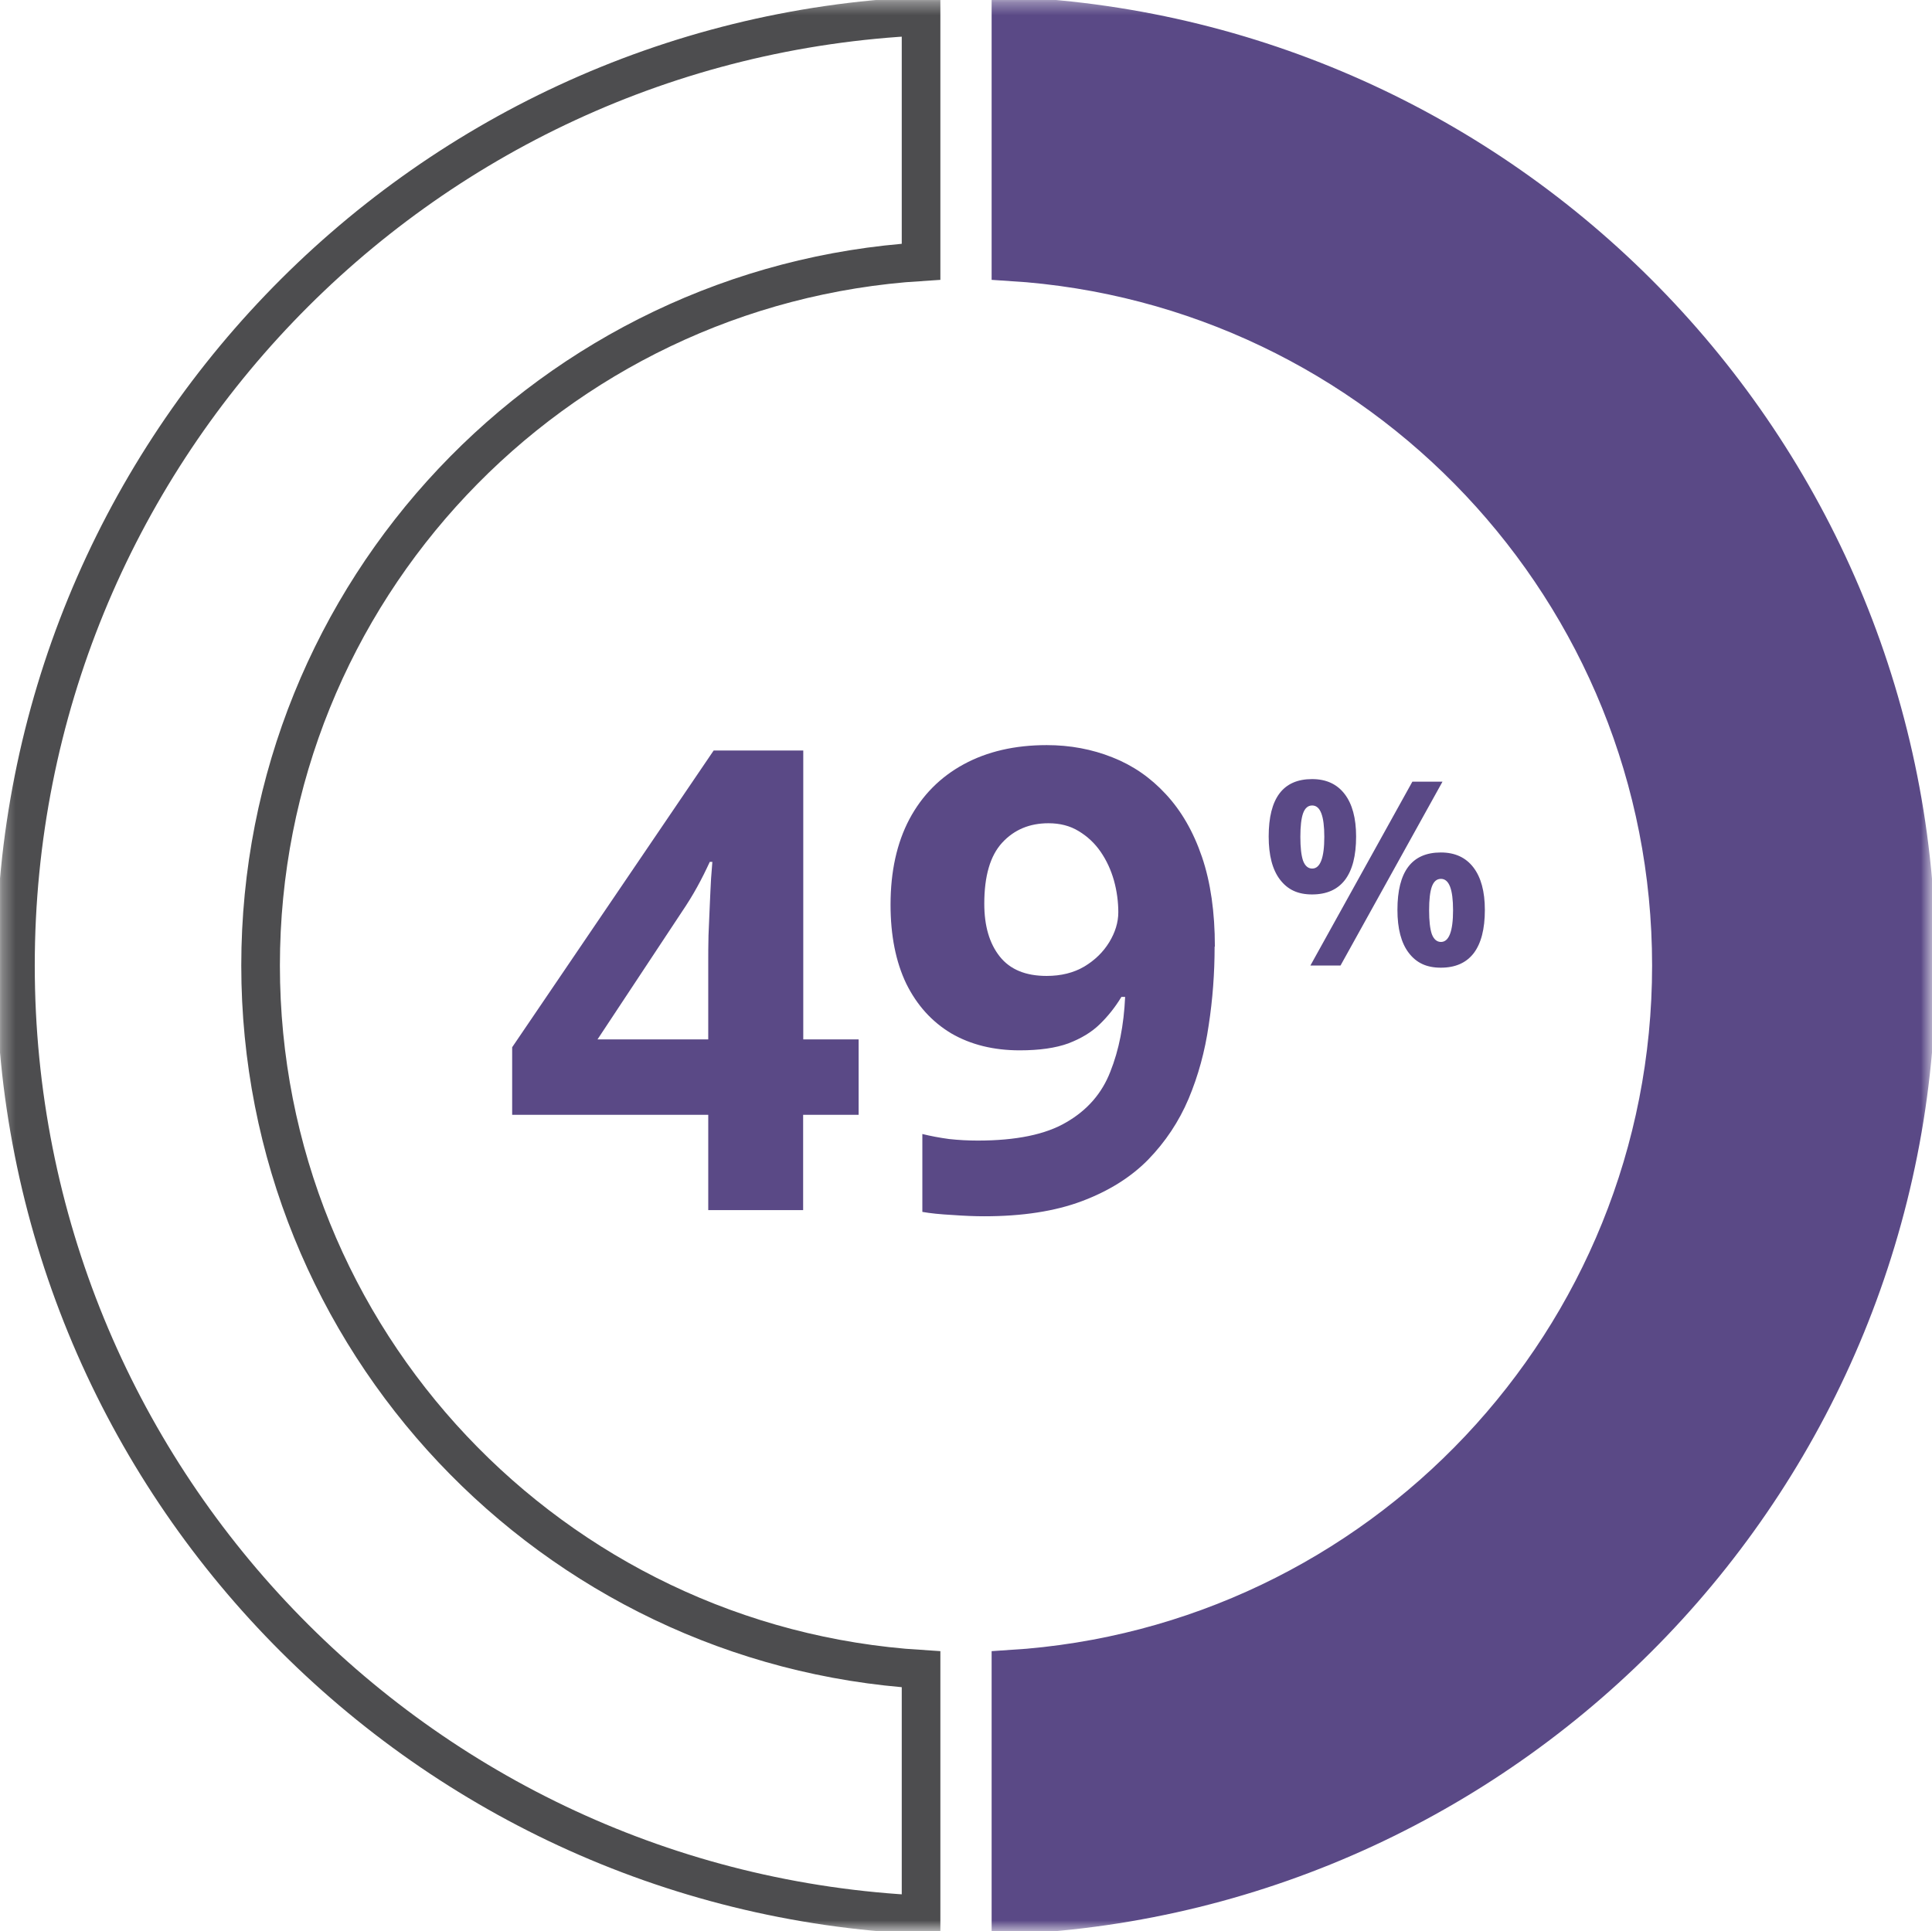
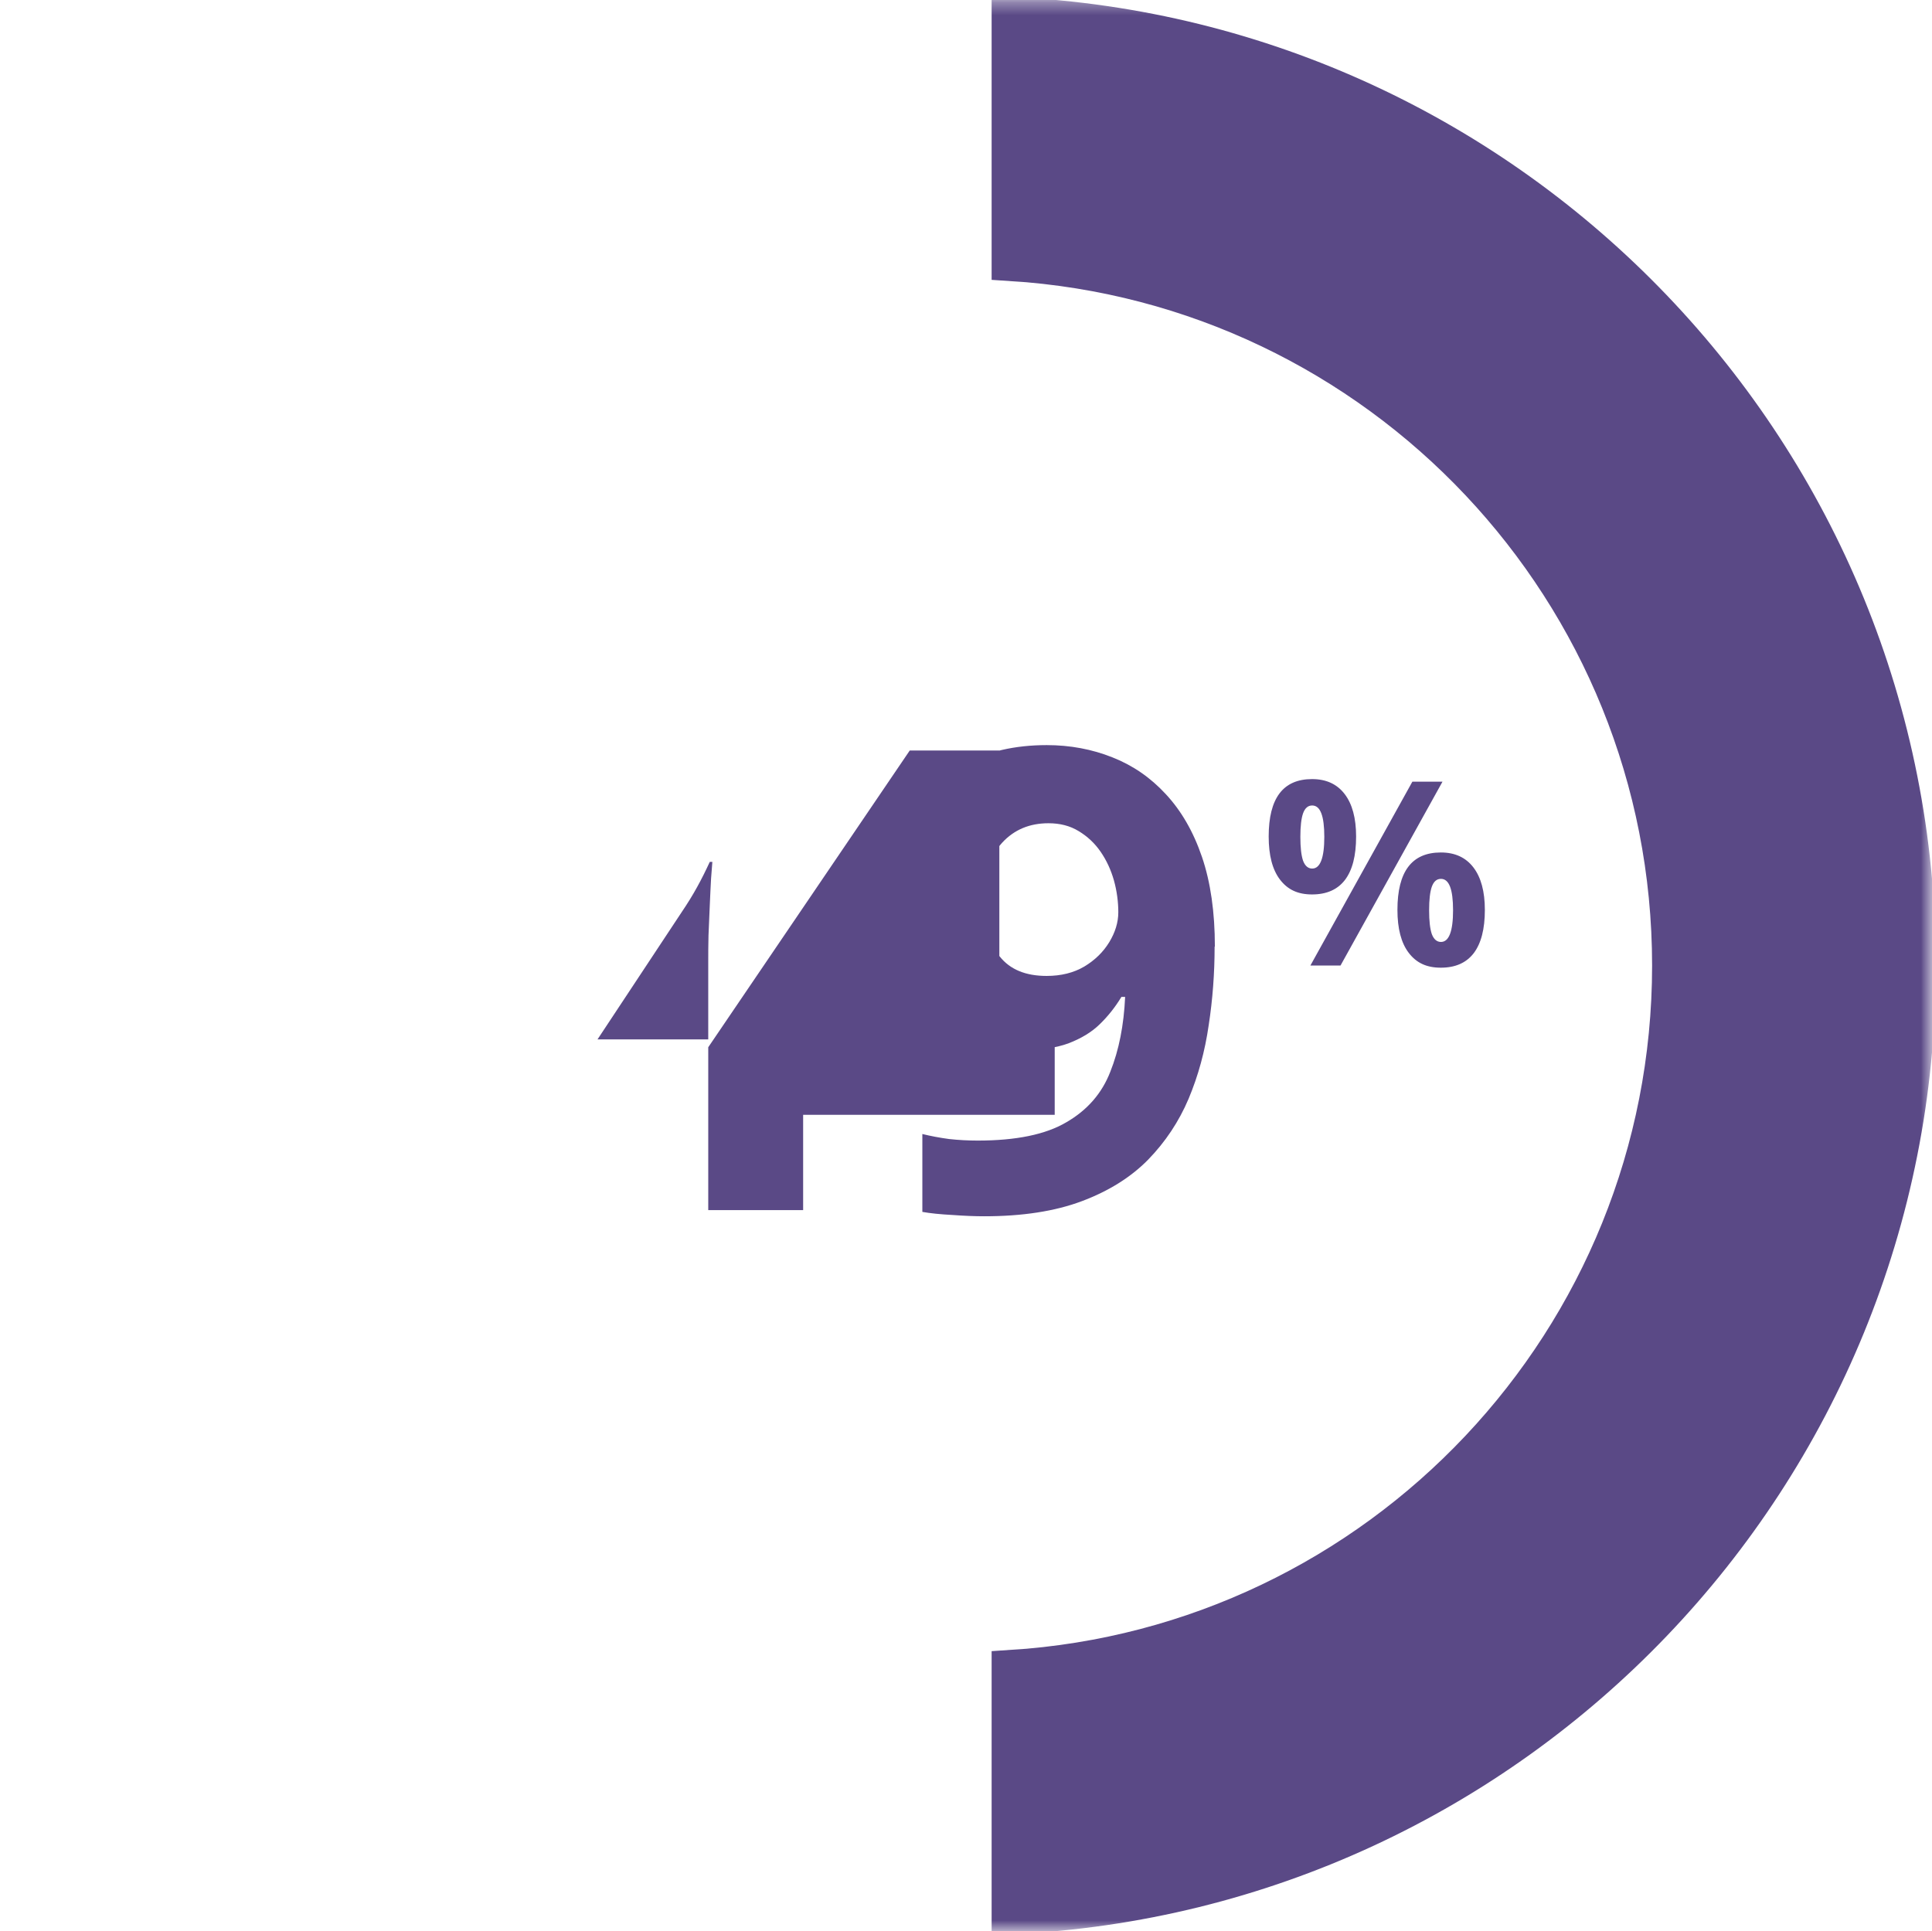
<svg xmlns="http://www.w3.org/2000/svg" id="Layer_2" data-name="Layer 2" viewBox="0 0 150.06 150">
  <defs>
    <style>
      .cls-1, .cls-2 {
        fill: none;
      }

      .cls-3 {
        mask: url(#mask);
      }

      .cls-4 {
        fill: #fff;
      }

      .cls-2 {
        stroke: #4d4d4f;
      }

      .cls-2, .cls-5 {
        stroke-miterlimit: 10;
        stroke-width: 3px;
      }

      .cls-6, .cls-5 {
        fill: #5a4986;
      }

      .cls-5 {
        stroke: #5a4986;
      }

      .cls-7 {
        clip-path: url(#clippath);
      }
    </style>
    <clipPath id="clippath">
      <rect class="cls-1" width="150.06" height="150" />
    </clipPath>
    <mask id="mask" x="-.3" y="-.32" width="150.66" height="150.63" maskUnits="userSpaceOnUse">
      <g id="mask0_44_7384" data-name="mask0 44 7384">
        <path class="cls-4" d="M150.06,0H0v150h150.06V0Z" />
      </g>
    </mask>
  </defs>
  <g id="Layer_1-2" data-name="Layer 1">
    <g class="cls-7">
      <g class="cls-3">
        <g>
-           <path class="cls-2" d="M71.54,20.33c-28.63,1.8-51.3,25.58-51.3,54.67s22.67,52.87,51.3,54.67v19.07C32.39,146.92,1.2,114.6,1.2,75S32.39,3.08,71.54,1.26v19.07Z" />
          <path class="cls-5" d="M78.52,148.74v-19.07c28.63-1.8,51.3-25.58,51.3-54.67s-22.67-52.87-51.3-54.67V1.26c39.15,1.82,70.34,34.14,70.34,73.75s-31.19,71.92-70.34,73.74Z" />
        </g>
      </g>
    </g>
-     <path class="cls-6" d="M66.68,86.6h-4.3v7.4h-7.37v-7.4h-15.23v-5.25l15.65-23.05h6.96v22.44h4.3v5.86ZM55.01,80.74v-6.05c0-.57,0-1.25.02-2.03.03-.78.07-1.56.1-2.34.03-.78.07-1.47.1-2.08.05-.62.08-1.05.1-1.29h-.2c-.31.67-.63,1.32-.98,1.95-.34.62-.74,1.27-1.2,1.95l-6.54,9.89h8.59ZM94.34,73.54c0,2.05-.15,4.09-.46,6.1-.29,2.02-.81,3.92-1.56,5.71-.75,1.77-1.8,3.35-3.15,4.74-1.35,1.37-3.07,2.44-5.15,3.22-2.08.78-4.61,1.17-7.57,1.17-.7,0-1.52-.03-2.47-.1-.94-.05-1.73-.13-2.34-.24v-6.05c.65.16,1.34.29,2.08.39.73.08,1.47.12,2.22.12,2.98,0,5.27-.47,6.88-1.42,1.63-.94,2.77-2.25,3.42-3.93.67-1.68,1.05-3.61,1.15-5.81h-.29c-.47.78-1.03,1.49-1.68,2.12-.63.62-1.45,1.11-2.44,1.49-.99.36-2.25.54-3.78.54-2.03,0-3.81-.44-5.32-1.32-1.5-.9-2.66-2.18-3.49-3.86-.81-1.69-1.22-3.74-1.22-6.13,0-2.59.49-4.8,1.46-6.64.99-1.86,2.4-3.28,4.22-4.27,1.82-.99,3.97-1.49,6.45-1.49,1.82,0,3.52.32,5.1.95,1.58.62,2.96,1.57,4.15,2.86,1.2,1.29,2.14,2.91,2.81,4.88.67,1.97,1,4.29,1,6.96ZM81.43,63.95c-1.46,0-2.66.5-3.59,1.51-.93,1.01-1.39,2.59-1.39,4.74,0,1.73.4,3.09,1.2,4.1.8,1.01,2.01,1.51,3.64,1.51,1.12,0,2.1-.24,2.93-.73.83-.5,1.47-1.13,1.93-1.88.47-.77.71-1.55.71-2.34s-.11-1.65-.34-2.47c-.23-.81-.57-1.55-1.03-2.22-.46-.67-1.03-1.2-1.71-1.61-.67-.41-1.45-.61-2.34-.61Z" />
+     <path class="cls-6" d="M66.68,86.6h-4.3v7.4h-7.37v-7.4v-5.25l15.65-23.05h6.96v22.44h4.3v5.86ZM55.01,80.74v-6.05c0-.57,0-1.25.02-2.03.03-.78.07-1.56.1-2.34.03-.78.07-1.47.1-2.08.05-.62.08-1.05.1-1.29h-.2c-.31.67-.63,1.32-.98,1.95-.34.62-.74,1.27-1.2,1.95l-6.54,9.89h8.59ZM94.34,73.54c0,2.05-.15,4.09-.46,6.1-.29,2.02-.81,3.92-1.56,5.71-.75,1.77-1.8,3.35-3.15,4.74-1.35,1.37-3.07,2.44-5.15,3.22-2.08.78-4.61,1.17-7.57,1.17-.7,0-1.52-.03-2.47-.1-.94-.05-1.73-.13-2.34-.24v-6.05c.65.16,1.34.29,2.08.39.73.08,1.47.12,2.22.12,2.98,0,5.27-.47,6.88-1.42,1.63-.94,2.77-2.25,3.42-3.93.67-1.68,1.05-3.61,1.15-5.81h-.29c-.47.78-1.03,1.49-1.68,2.12-.63.62-1.45,1.11-2.44,1.49-.99.36-2.25.54-3.78.54-2.03,0-3.81-.44-5.32-1.32-1.5-.9-2.66-2.18-3.49-3.86-.81-1.69-1.22-3.74-1.22-6.13,0-2.59.49-4.8,1.46-6.64.99-1.86,2.4-3.28,4.22-4.27,1.82-.99,3.97-1.49,6.45-1.49,1.82,0,3.52.32,5.1.95,1.58.62,2.96,1.57,4.15,2.86,1.2,1.29,2.14,2.91,2.81,4.88.67,1.97,1,4.29,1,6.96ZM81.43,63.95c-1.46,0-2.66.5-3.59,1.51-.93,1.01-1.39,2.59-1.39,4.74,0,1.73.4,3.09,1.2,4.1.8,1.01,2.01,1.51,3.64,1.51,1.12,0,2.1-.24,2.93-.73.83-.5,1.47-1.13,1.93-1.88.47-.77.71-1.55.71-2.34s-.11-1.65-.34-2.47c-.23-.81-.57-1.55-1.03-2.22-.46-.67-1.03-1.2-1.71-1.61-.67-.41-1.45-.61-2.34-.61Z" />
    <path class="cls-6" d="M101,65c0,.83.07,1.45.21,1.86.15.4.39.61.71.61.62,0,.94-.82.94-2.46s-.31-2.44-.94-2.44c-.33,0-.56.2-.71.61-.14.4-.21,1.01-.21,1.84ZM105.33,64.98c0,1.5-.29,2.62-.87,3.38-.58.75-1.43,1.12-2.55,1.12s-1.9-.38-2.49-1.15c-.59-.77-.88-1.89-.88-3.35,0-2.98,1.12-4.46,3.37-4.46,1.1,0,1.94.39,2.53,1.16.59.77.89,1.87.89,3.3ZM112.04,60.72l-7.92,14.28h-2.34l7.92-14.28h2.34ZM111,70.7c0,.83.07,1.45.21,1.86.15.4.39.61.71.61.62,0,.94-.82.94-2.46s-.31-2.44-.94-2.44c-.33,0-.56.2-.71.61-.14.4-.21,1.01-.21,1.84ZM115.33,70.68c0,1.49-.29,2.61-.87,3.37-.58.75-1.43,1.12-2.55,1.12s-1.9-.38-2.49-1.15c-.59-.77-.88-1.89-.88-3.34,0-2.98,1.12-4.46,3.37-4.46,1.1,0,1.94.39,2.53,1.16.59.77.89,1.87.89,3.3Z" />
  </g>
</svg>